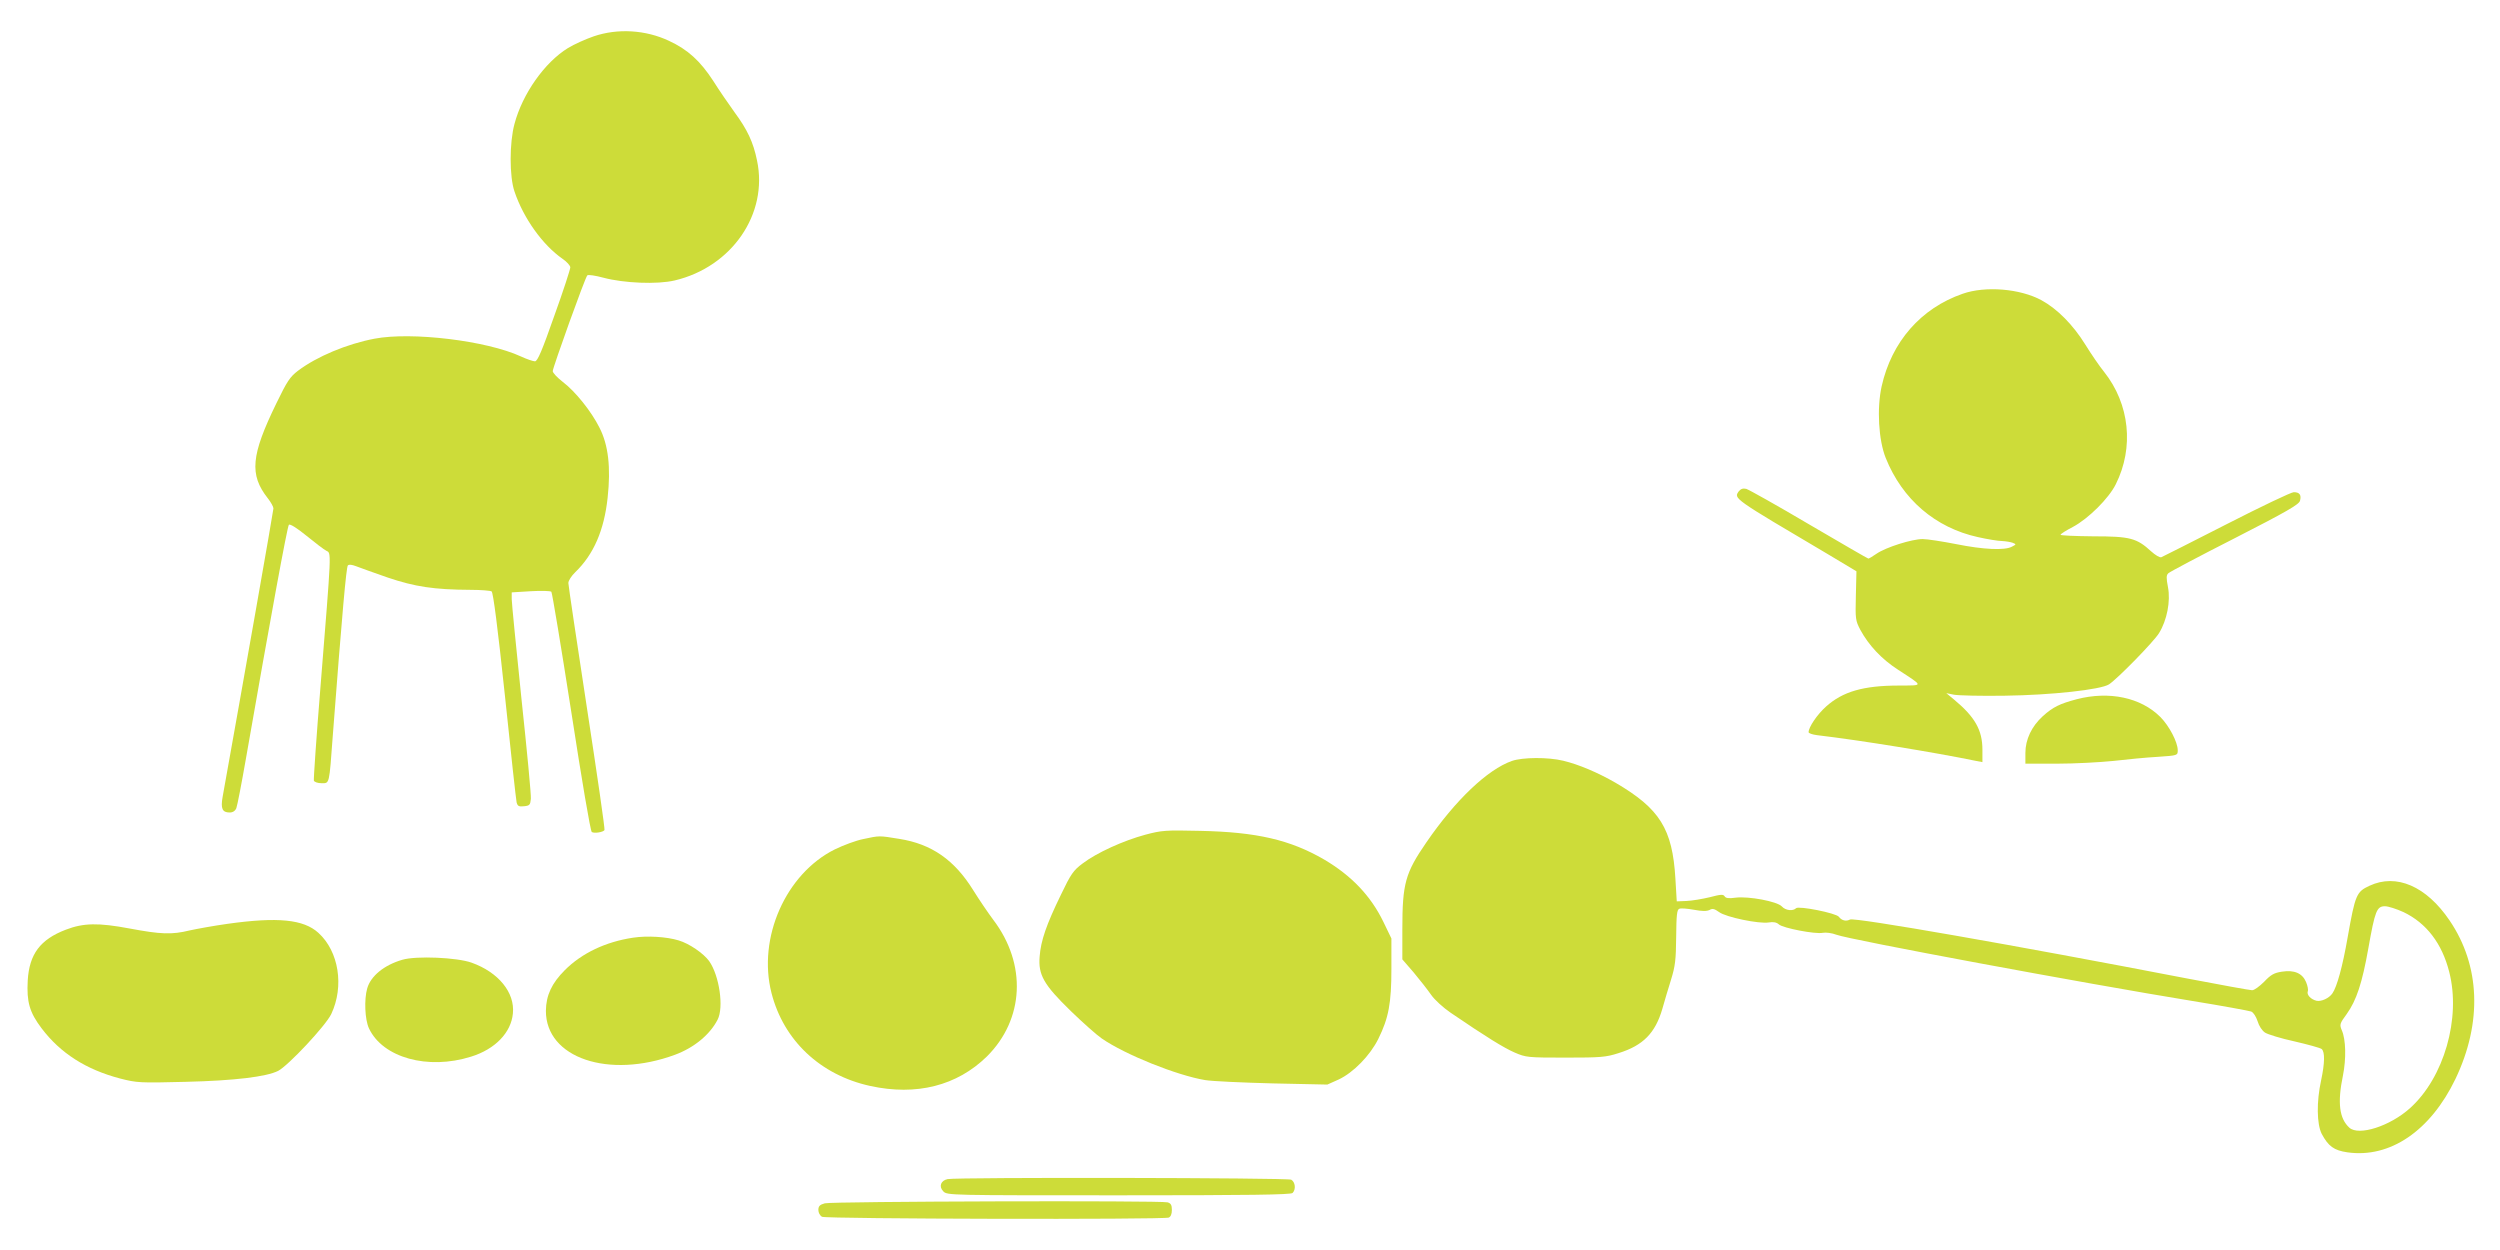
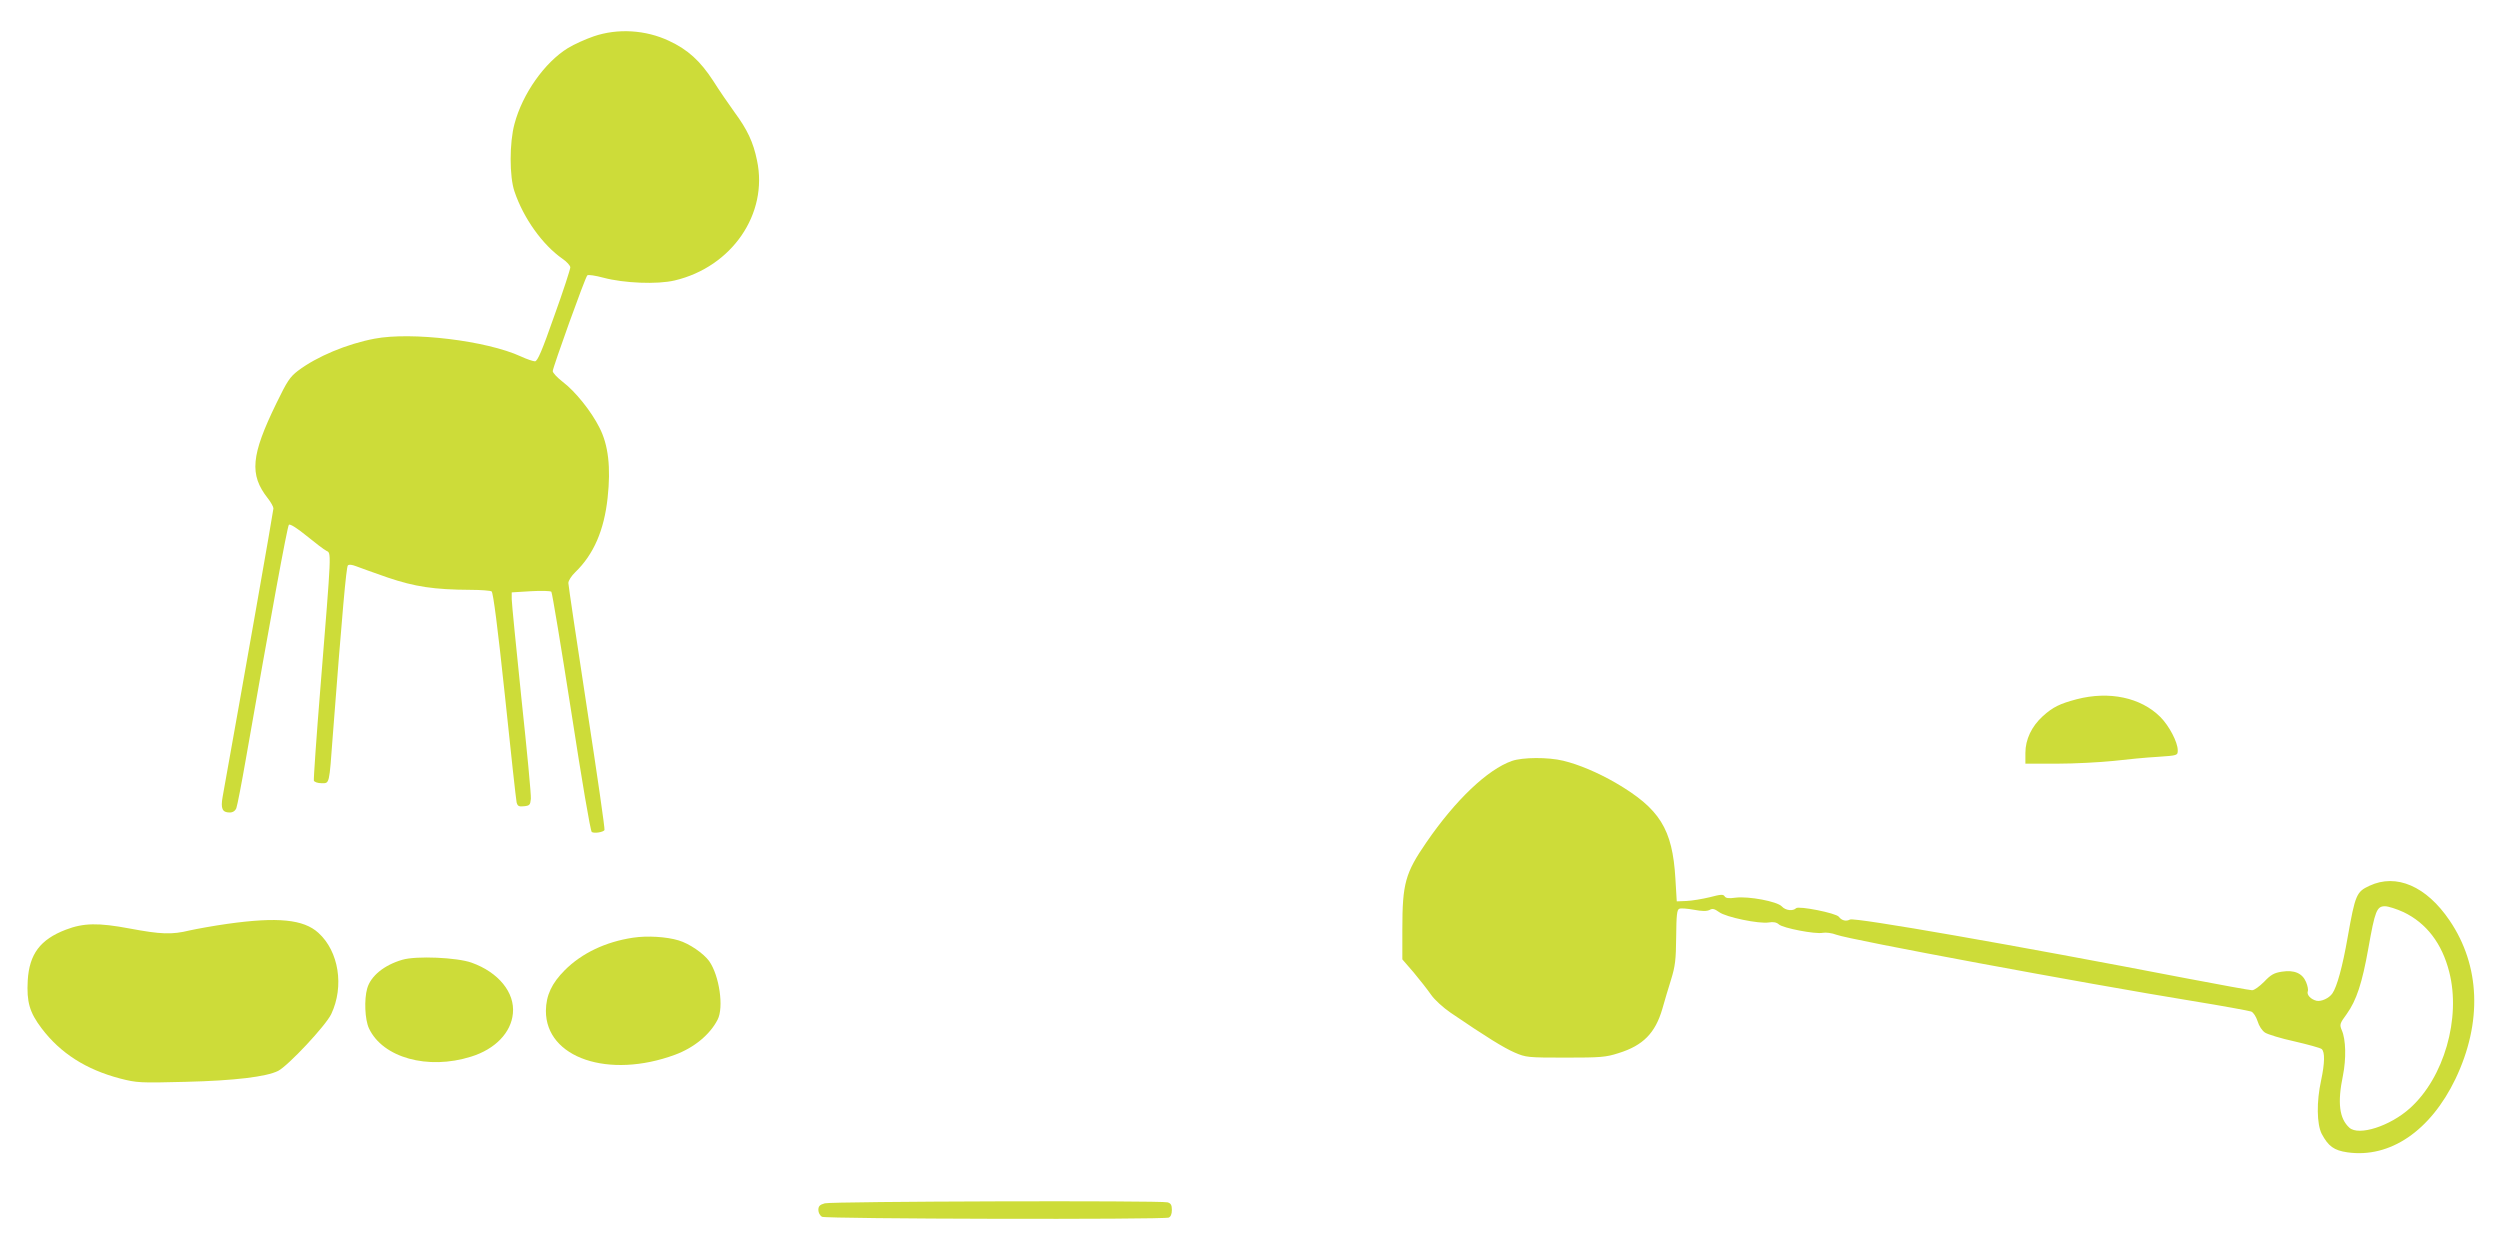
<svg xmlns="http://www.w3.org/2000/svg" version="1.0" width="1280pt" height="640pt" viewBox="0 0 1280 640" preserveAspectRatio="xMidYMid meet">
  <g transform="translate(0,640) scale(0.1,-0.1)" fill="#cddc39" stroke="none">
    <path d="M3040 6214 c-41 -14 -101 -41 -132 -60 -119 -73 -233 -234 -274 -389 -26 -96 -26 -269 0 -345 46 -137 144 -274 246 -345 22 -15 40 -35 40 -44 0 -9 -36 -121 -82 -248 -63 -180 -86 -233 -99 -233 -9 0 -42 11 -72 25 -176 81 -559 127 -749 91 -142 -27 -295 -91 -392 -164 -42 -32 -56 -54 -111 -167 -130 -267 -139 -365 -44 -486 16 -20 29 -44 29 -52 0 -12 -157 -903 -260 -1476 -11 -61 -2 -81 36 -81 16 0 28 8 34 22 5 13 27 127 49 253 125 716 212 1190 220 1198 6 6 42 -17 90 -56 44 -36 90 -71 102 -77 26 -14 27 14 -30 -695 -21 -258 -36 -476 -34 -482 3 -7 20 -13 39 -13 42 0 39 -11 58 245 48 628 69 861 77 870 6 6 21 4 42 -4 17 -7 91 -33 162 -58 139 -47 236 -62 425 -63 52 0 101 -4 107 -8 8 -5 31 -182 68 -532 30 -289 57 -535 60 -548 5 -19 11 -23 38 -20 29 3 32 7 35 38 2 19 -20 249 -48 511 -27 262 -50 492 -50 511 l0 35 98 6 c53 3 101 2 105 -3 4 -4 50 -281 102 -615 54 -350 98 -611 105 -615 13 -8 58 -1 65 10 3 5 -38 287 -90 626 -52 340 -95 628 -95 639 0 12 16 37 36 56 93 90 147 213 165 380 17 155 4 271 -42 360 -41 82 -123 185 -188 234 -28 22 -51 46 -51 55 1 20 166 480 177 490 4 5 42 -1 83 -12 105 -28 275 -35 364 -14 293 69 480 341 422 614 -19 94 -50 159 -115 247 -28 39 -78 111 -110 162 -66 101 -129 159 -226 204 -119 56 -262 65 -385 23z" />
-     <path d="M10049 4896 c-214 -74 -364 -246 -415 -474 -25 -113 -16 -275 21 -367 85 -212 254 -357 472 -405 49 -11 104 -20 123 -20 19 -1 44 -5 55 -9 19 -8 19 -8 -4 -20 -37 -20 -145 -15 -285 13 -71 14 -149 26 -172 26 -55 0 -188 -42 -236 -75 -20 -14 -39 -25 -42 -25 -3 0 -139 79 -303 175 -164 97 -309 178 -322 182 -17 4 -28 0 -38 -12 -27 -38 -34 -33 455 -322 l147 -88 -3 -125 c-3 -120 -2 -127 23 -175 43 -79 109 -150 193 -204 133 -87 132 -80 6 -81 -184 0 -289 -31 -374 -107 -46 -41 -90 -106 -90 -132 0 -5 19 -12 43 -15 227 -27 596 -87 815 -132 l32 -6 0 63 c0 101 -38 168 -145 257 l-40 33 40 -8 c22 -4 139 -7 260 -5 238 3 491 31 533 58 43 28 229 218 256 262 41 66 60 164 46 236 -9 47 -9 61 2 71 7 7 160 88 341 180 264 135 328 172 333 191 8 30 -2 44 -32 44 -13 0 -168 -74 -344 -164 -176 -90 -327 -166 -334 -169 -8 -3 -31 11 -52 30 -74 68 -108 77 -296 77 -93 1 -168 4 -168 8 0 4 28 22 63 40 79 42 184 146 220 219 94 188 71 410 -60 575 -23 28 -66 91 -97 141 -62 100 -143 182 -224 226 -109 59 -286 74 -403 33z" />
    <path d="M10633 2820 c-87 -23 -122 -40 -174 -87 -57 -52 -89 -119 -89 -188 l0 -55 163 0 c89 0 218 7 287 14 69 8 171 18 228 21 102 7 102 7 102 34 0 41 -44 125 -89 170 -100 100 -262 134 -428 91z" />
    <path d="M7741 2504 c-125 -44 -289 -200 -438 -417 -108 -157 -123 -210 -123 -445 l0 -154 58 -67 c31 -37 71 -88 89 -114 18 -26 62 -66 100 -92 185 -126 273 -180 328 -204 58 -25 67 -26 260 -26 180 0 207 2 272 23 126 39 188 103 224 226 11 39 31 107 45 151 21 68 25 101 26 218 1 112 4 140 16 144 8 4 41 1 75 -5 42 -8 65 -8 80 -1 15 9 25 6 49 -11 35 -26 204 -61 254 -53 23 4 40 1 52 -10 21 -19 187 -51 225 -43 15 3 47 -1 70 -10 65 -25 1270 -249 1822 -339 154 -25 289 -50 301 -54 12 -5 25 -26 33 -50 7 -24 23 -48 38 -58 14 -9 82 -30 151 -45 69 -16 131 -33 139 -39 17 -15 16 -72 -3 -161 -24 -109 -22 -223 3 -273 34 -64 63 -85 132 -95 218 -31 425 110 553 376 138 289 127 580 -30 811 -119 176 -273 242 -410 178 -67 -31 -73 -45 -112 -264 -26 -150 -55 -254 -78 -287 -17 -25 -57 -43 -81 -38 -30 7 -52 31 -45 49 3 7 -1 28 -9 47 -19 45 -60 63 -124 53 -39 -6 -56 -15 -90 -51 -24 -24 -51 -44 -62 -44 -10 0 -160 27 -332 60 -886 171 -1703 314 -1727 302 -20 -11 -43 -5 -57 14 -14 19 -206 57 -219 44 -16 -16 -54 -12 -73 9 -24 26 -170 53 -236 45 -36 -5 -51 -3 -57 7 -7 11 -20 10 -77 -5 -38 -9 -91 -18 -119 -19 l-49 -2 -7 117 c-15 254 -80 358 -306 490 -92 53 -189 94 -268 113 -78 19 -208 18 -263 -1z m4565 -774 c117 -56 197 -160 234 -306 61 -237 -27 -542 -201 -698 -102 -92 -262 -143 -310 -100 -52 47 -62 128 -33 268 17 85 15 184 -6 231 -12 29 -11 34 25 83 50 70 79 157 111 337 34 192 43 215 85 215 17 0 60 -14 95 -30z" />
-     <path d="M5863 2126 c-111 -30 -248 -92 -320 -147 -47 -35 -60 -53 -112 -162 -73 -150 -102 -233 -108 -314 -8 -94 21 -145 160 -280 62 -60 133 -123 158 -140 120 -83 385 -189 529 -213 36 -6 191 -13 346 -17 l280 -6 58 26 c75 35 161 123 203 208 53 107 67 183 67 359 l0 155 -41 85 c-65 134 -164 237 -303 319 -174 101 -345 141 -635 147 -177 4 -196 3 -282 -20z" />
-     <path d="M4420 2104 c-36 -7 -101 -31 -146 -53 -251 -125 -396 -453 -324 -735 62 -243 250 -420 505 -476 237 -52 445 1 598 151 191 190 205 472 33 699 -27 36 -73 104 -103 152 -96 155 -213 237 -379 263 -104 17 -100 17 -184 -1z" />
    <path d="M1165 1670 c-71 -10 -159 -26 -195 -34 -90 -22 -146 -20 -306 10 -160 30 -236 29 -327 -6 -131 -50 -187 -125 -195 -260 -6 -110 9 -163 71 -245 96 -127 227 -211 402 -257 86 -22 100 -23 335 -17 251 6 414 26 474 56 52 27 244 232 272 291 67 142 39 321 -66 416 -76 69 -208 82 -465 46z" />
-     <path d="M3241 1599 c-140 -21 -262 -79 -349 -166 -67 -67 -96 -129 -97 -208 -1 -242 322 -351 662 -225 97 36 178 103 217 179 33 63 9 226 -43 300 -29 40 -102 90 -156 106 -62 19 -161 25 -234 14z" />
+     <path d="M3241 1599 c-140 -21 -262 -79 -349 -166 -67 -67 -96 -129 -97 -208 -1 -242 322 -351 662 -225 97 36 178 103 217 179 33 63 9 226 -43 300 -29 40 -102 90 -156 106 -62 19 -161 25 -234 14" />
    <path d="M2060 1486 c-93 -27 -162 -83 -180 -147 -16 -56 -12 -159 9 -204 70 -150 301 -215 523 -145 123 38 205 123 214 221 11 107 -74 211 -211 260 -75 27 -284 36 -355 15z" />
-     <path d="M4852 363 c-35 -7 -47 -38 -22 -63 20 -20 30 -20 898 -20 670 0 881 3 890 12 18 18 14 56 -7 68 -19 10 -1707 13 -1759 3z" />
    <path d="M4223 239 c-26 -7 -33 -15 -33 -34 0 -14 8 -29 19 -35 21 -11 1746 -15 1775 -4 10 4 16 18 16 39 0 25 -5 34 -22 39 -38 10 -1720 5 -1755 -5z" />
  </g>
</svg>